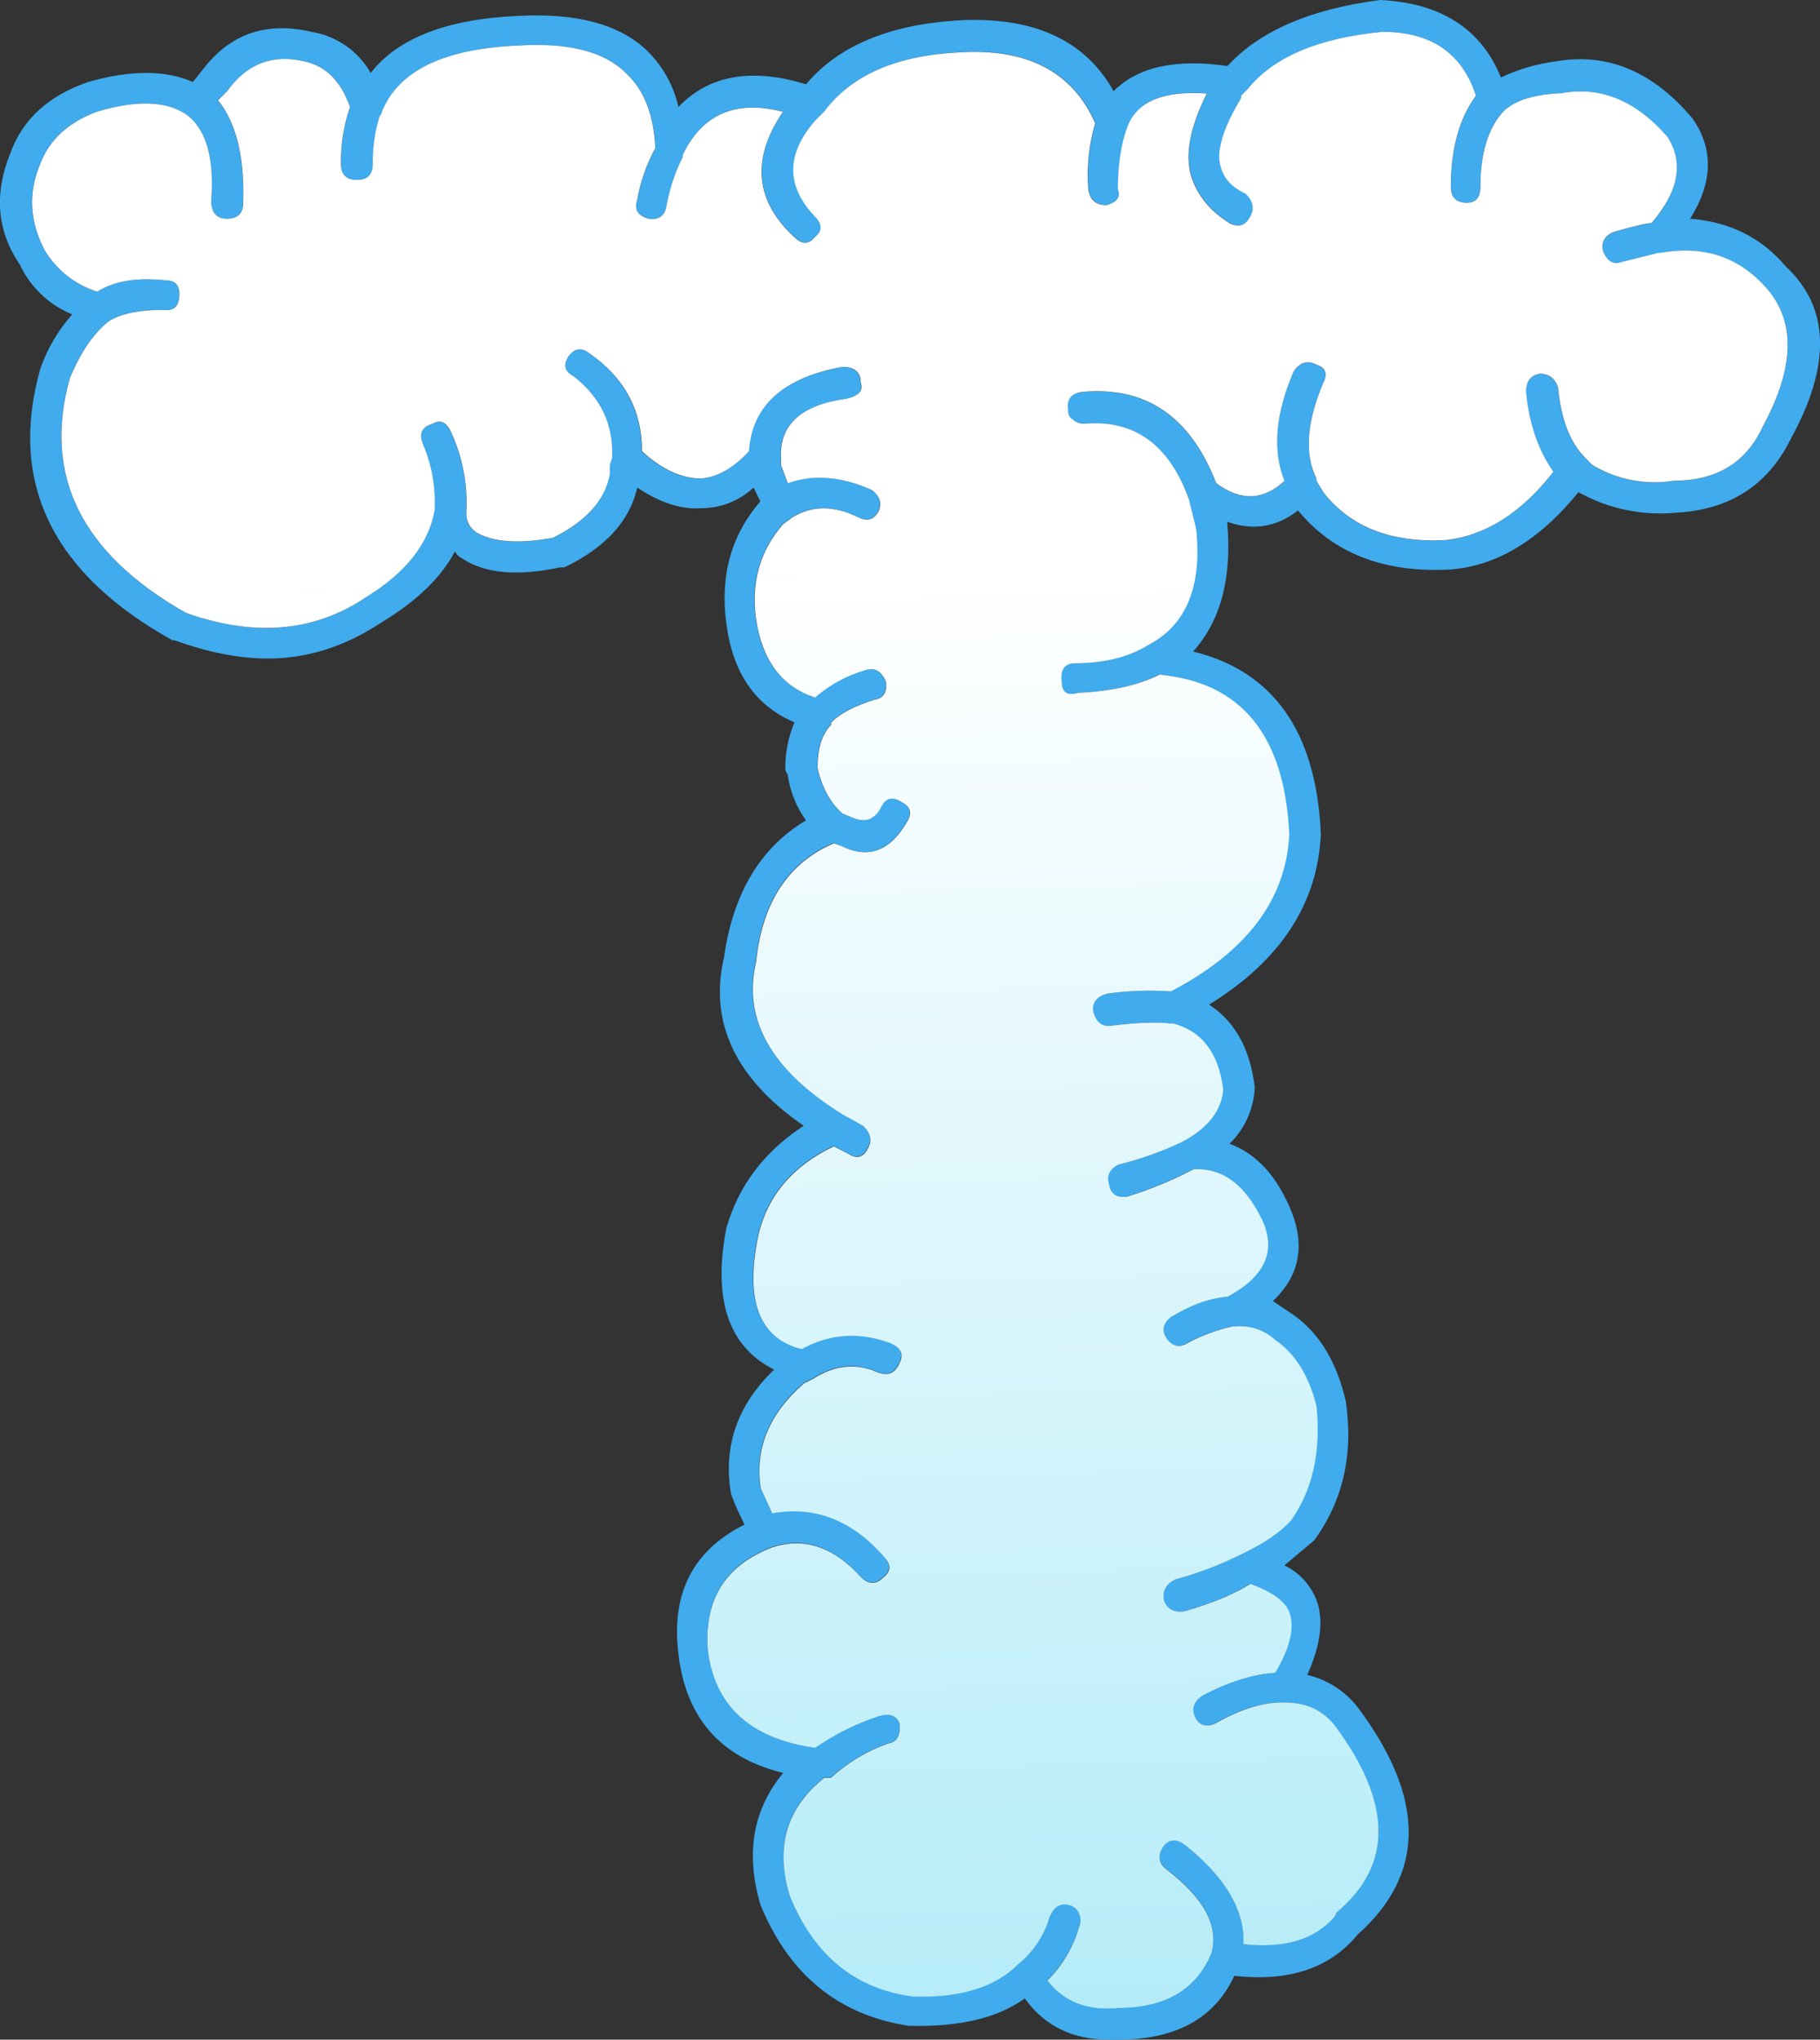
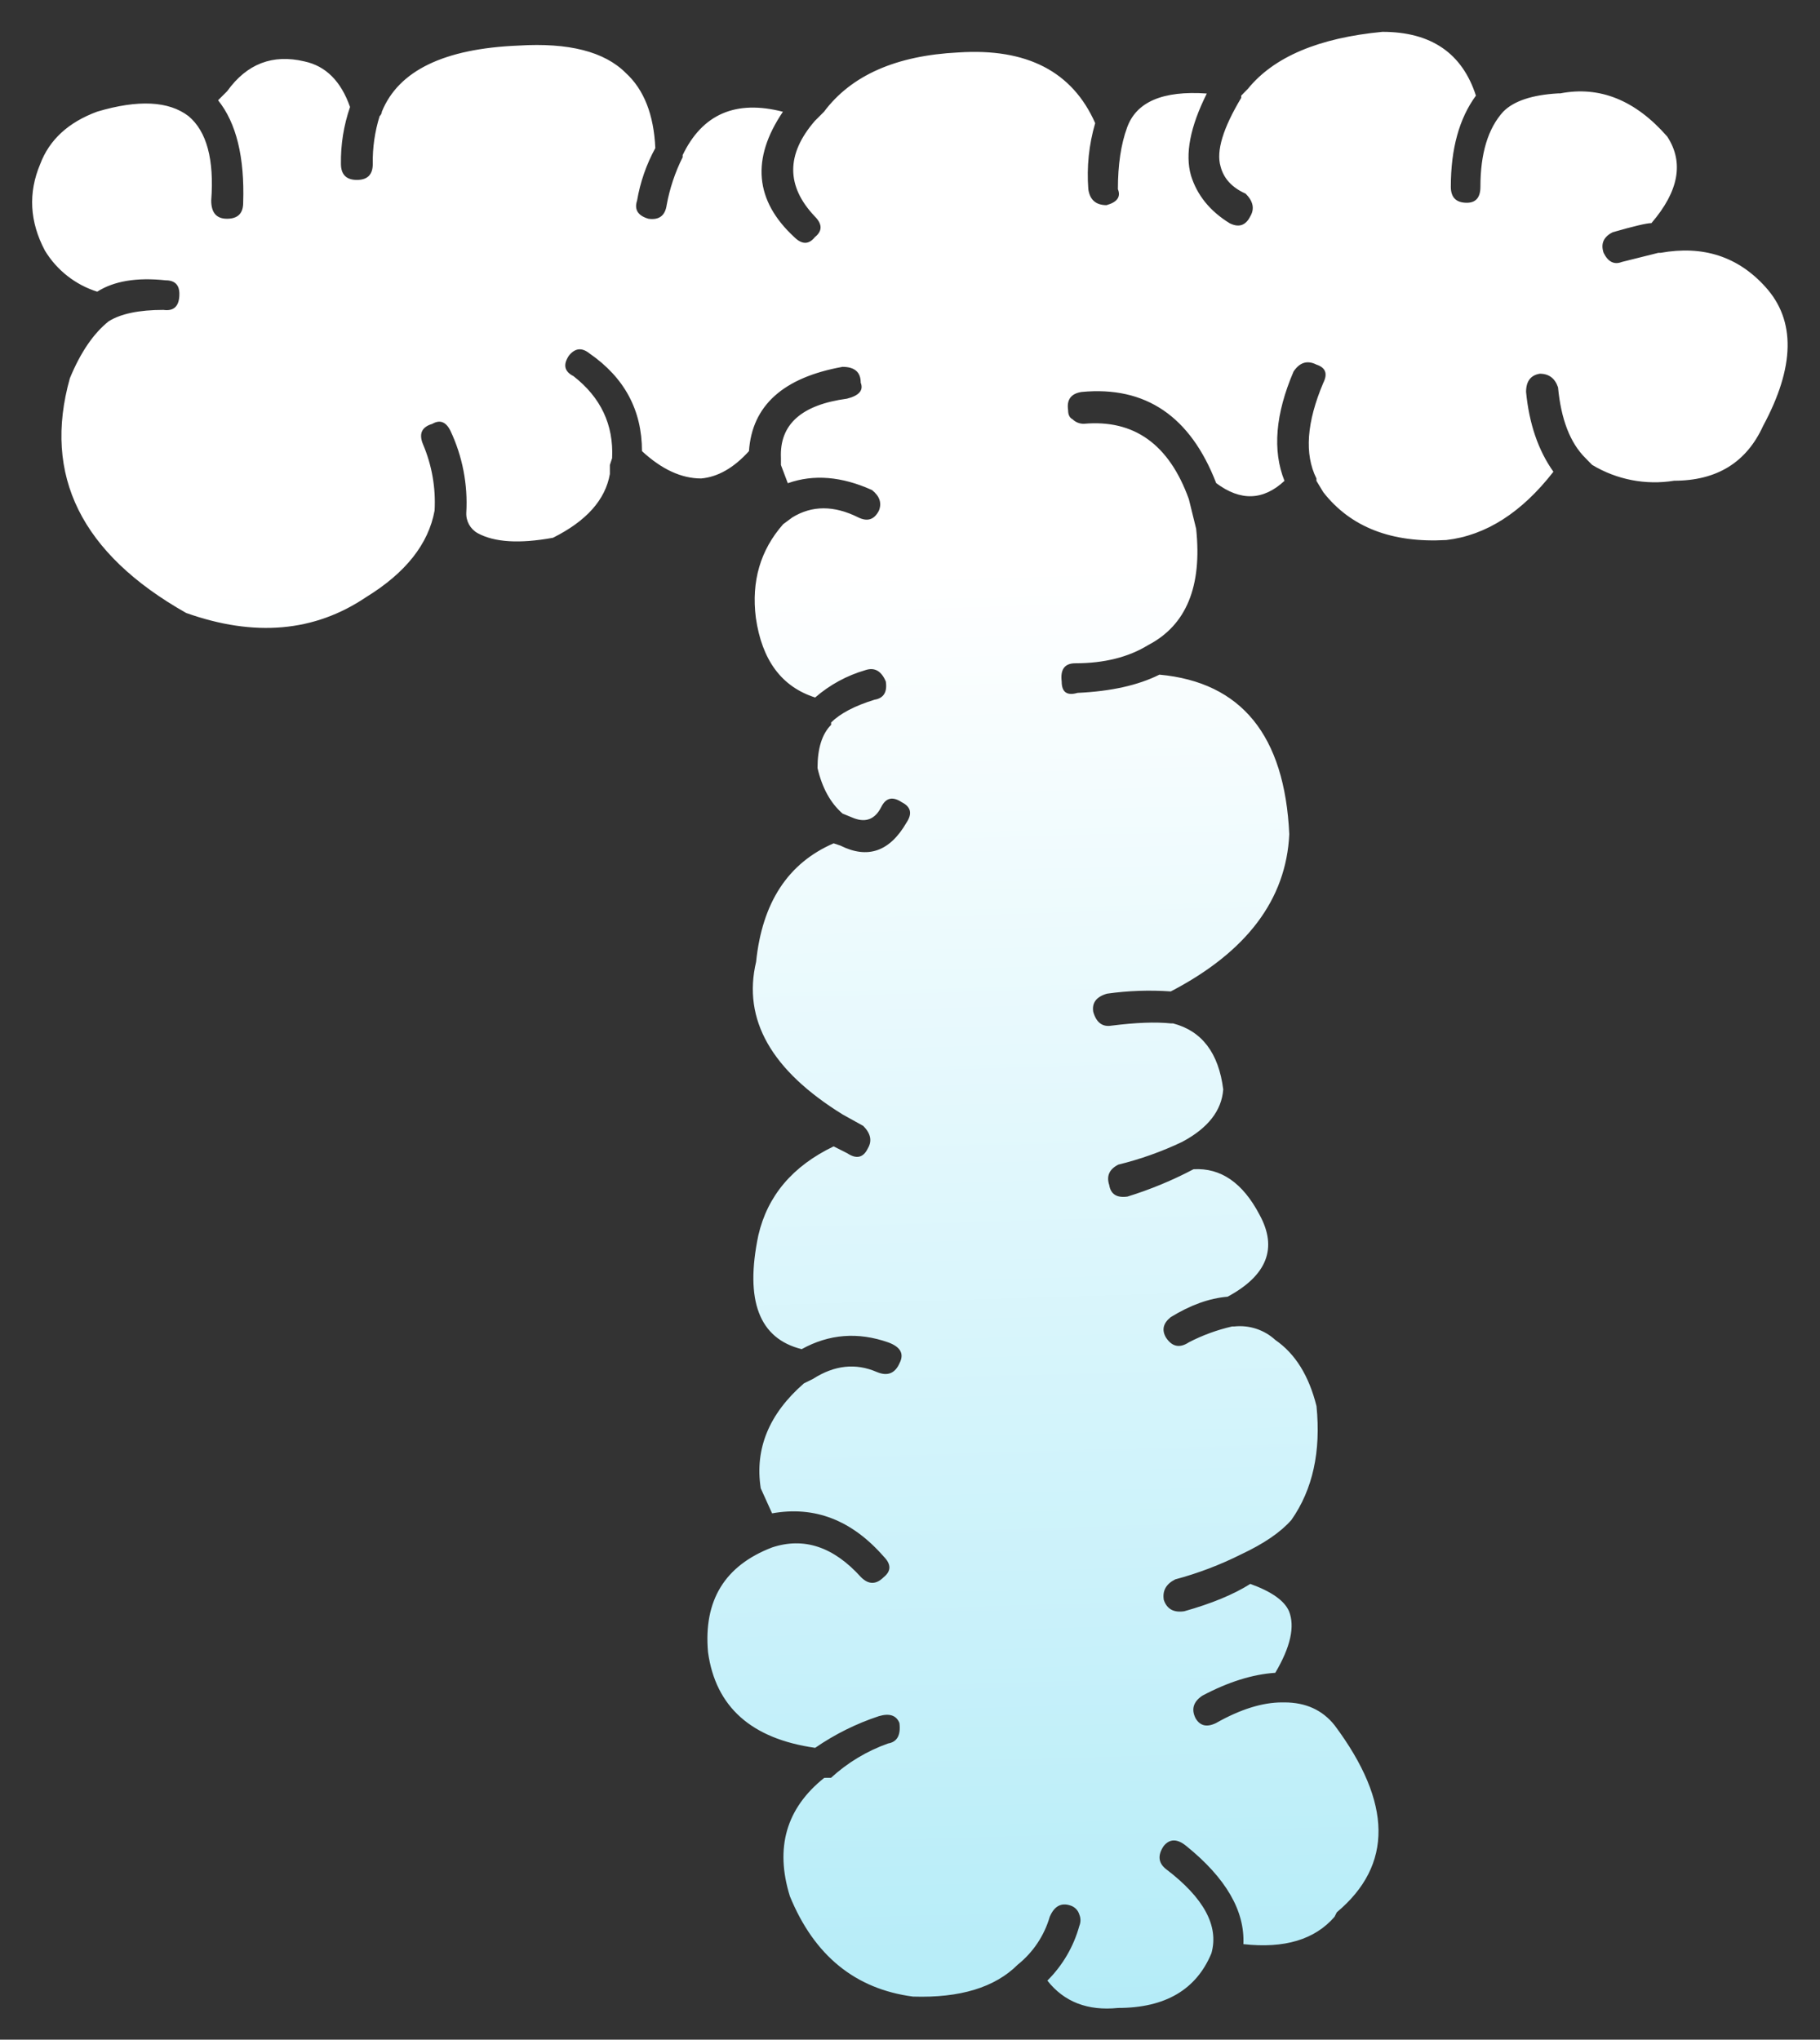
<svg xmlns="http://www.w3.org/2000/svg" version="1.0" id="Layer_1" x="0px" y="0px" viewBox="0 0 688.91 772" enable-background="new 0 0 688.91 772" xml:space="preserve">
  <rect x="0" y="0" width="688.91" height="772" fill="#333333" stroke="none" />
  <title>cloudletters_0020</title>
-   <path fill="#40ABED" d="M568.12,29.3c-7.467-18.4-22.7-28.167-45.7-29.3c-26.467,3.433-45.733,11.767-57.8,25  c-19.533-2.867-33.9,0.3-43.1,9.5C410.587,14.933,390.747,6.017,362,7.75c-25.867,1.733-44.833,9.783-56.9,24.15  c-20.667-6.333-36.767-3.467-48.3,8.6c-1.833-8.214-6.041-15.708-12.1-21.55C234.347,9.183,218.237,4.867,196.37,6  c-27.033,1.167-45.717,8.367-56.05,21.6c-4.742-8.316-12.998-14.035-22.45-15.55c-17.247-4.033-31.047,0.85-41.4,14.65L73,31.05  c-10.333-4.6-23.567-4.6-39.7,0C18.38,36.217,8.613,45.117,4,57.75c-6.333,15.533-5.183,29.633,3.45,42.3  c3.995,8.597,11.093,15.367,19.87,18.95c-5.358,6.035-9.47,13.07-12.1,20.7c-12.067,43.133,4.617,77.35,50.05,102.65h0.85  c12.667,4.6,24.45,6.9,35.35,6.9c14.967,0,29.35-4.6,43.15-13.8c13.233-8.033,22.433-16.95,27.6-26.75  c0.541,1.141,1.459,2.059,2.6,2.6c8.6,5.767,20.967,6.917,37.1,3.45h1.7c15.533-7.467,24.733-17.533,27.6-30.2  c8.633,5.767,16.683,8.367,24.15,7.8c7.371,0.038,14.476-2.754,19.85-7.8l2.6,5.2c-10.933,12.633-15.25,27.867-12.95,45.7  c2.3,19,10.917,31.65,25.85,37.95c-2.406,5.742-3.582,11.925-3.45,18.15l0.9,1.7c0.86,6.226,3.228,12.148,6.9,17.25  c-17.267,10.367-27.6,27.617-31,51.75c-5.767,24.733,4.283,46.017,30.15,63.85c-14.933,9.767-24.7,22.7-29.3,38.8  c-5.167,27.033,0.867,44.867,18.1,53.5c-13.8,13.233-19.267,28.75-16.4,46.55c0.6,2.3,2.333,6.333,5.2,12.1  c-19.567,9.767-27.9,26.15-25,49.15c2.867,24.167,16.083,39.117,39.65,44.85c-11.5,13.8-14.367,30.467-8.6,50  c10.9,26.433,29.583,41.667,56.05,45.7c18.967,0.567,33.633-2.883,44-10.35c7.433,10.4,18.05,15.6,31.85,15.6h3.45  c21.867,0,36.533-8.05,44-24.15c20.667,2.3,36.2-2.883,46.6-15.55c25.867-23,25.867-51.75,0-86.25  c-4.781-6.068-11.48-10.334-19-12.1c5.167-11.5,6.317-20.983,3.45-28.45c-2.246-5.706-6.569-10.351-12.1-13l11.25-9.45  c10.933-14.967,14.933-32.517,12-52.65c-3.433-14.933-10.05-25.85-19.85-32.75l-7.75-5.2c10.933-10.333,12.667-23,5.2-38  c-5.2-10.933-12.4-18.117-21.6-21.55c5.634-5.476,9.021-12.858,9.5-20.7v-0.85c-1.733-14.4-7.483-24.767-17.25-31.1  c27.033-16.667,41.133-38.217,42.3-64.65c-1.733-38.533-17.85-61.533-48.35-69c10.367-11.533,14.683-27.65,12.95-48.35v-0.75  c9.767,3.467,18.683,2.033,26.75-4.3c13.233,16.1,32.233,23.567,57,22.4c17.8-1.133,34.183-10.9,49.15-29.3  c11.293,6.29,24.233,8.993,37.1,7.75c20.133-1.133,34.5-10.333,43.1-27.6c15.553-28.167,14.997-50.017-1.67-65.55  c-9.2-10.933-21.283-16.967-36.25-18.1c8.633-13.8,8.933-26.45,0.9-37.95c-14.967-17.833-32.233-25.033-51.8-21.6  c-7.176,0.912-14.162,2.954-20.7,6.05 M558.7,36.2c-6.333,8.633-9.5,20.133-9.5,34.5c0,4.033,2,6.05,6,6.05  c3.433,0,5.15-2.017,5.15-6.05c0-12.633,2.883-22.117,8.65-28.45c4-4.033,10.9-6.333,20.7-6.9h0.85  c14.933-2.867,28.45,2.6,40.55,16.4c6.333,9.767,4.333,20.683-6,32.75c-1.733,0-6.617,1.15-14.65,3.45  c-3.467,1.733-4.617,4.333-3.45,7.8c1.7,3.433,4,4.583,6.9,3.45l13.8-3.45h0.85c16.1-2.9,29.333,1.4,39.7,12.9  c11.5,12.667,11.2,30.217-0.9,52.65c-6.32,13.8-17.547,20.7-33.68,20.7c-10.734,1.747-21.739-0.38-31.05-6l-2.55-2.6  c-5.767-5.733-9.217-14.65-10.35-26.75c-1.167-3.433-3.467-5.15-6.9-5.15c-3.467,0.567-5.2,2.867-5.2,6.9  c1.167,12.067,4.617,22.133,10.35,30.2c-12.067,15.5-25.583,24.117-40.55,25.85c-20.7,1.167-36.217-4.867-46.55-18.1l-2.6-4.3v-0.9  c-4.6-9.2-3.733-21.267,2.6-36.2c1.733-3.467,0.867-5.767-2.6-6.9c-3.433-1.733-6.317-0.867-8.65,2.6c-6.9,16.1-8.05,29.9-3.45,41.4  c-8.033,7.467-16.65,7.75-25.85,0.85c-9.767-25.3-26.733-36.8-50.9-34.5c-4.033,0.567-5.75,2.867-5.15,6.9  c0,1.733,0.567,2.883,1.7,3.45c1.144,1.125,2.696,1.739,4.3,1.7c19-1.7,32.233,7.8,39.7,28.5l2.6,11.2  c2.3,21.833-3.75,36.5-18.15,44c-7.467,4.6-16.667,6.9-27.6,6.9c-4,0-5.717,2.3-5.15,6.9c0,4.033,2,5.467,6,4.3  c12.633-0.567,22.967-2.867,31-6.9c31.033,2.867,47.417,23,49.15,60.4c-1.167,24.667-16.117,44.5-44.85,59.5  c-8.057-0.567-16.152-0.282-24.15,0.85c-4.033,1.167-5.767,3.467-5.2,6.9c1.167,4,3.467,5.733,6.9,5.2  c9.2-1.167,16.683-1.45,22.45-0.85h0.85c10.933,2.867,17.267,11.2,19,25c-0.6,8-5.783,14.617-15.55,19.85  c-7.736,3.683-15.828,6.565-24.15,8.6c-3.433,1.733-4.583,4.317-3.45,7.75c0.567,3.467,2.867,4.917,6.9,4.35  c8.637-2.666,17.006-6.131,25-10.35c10.367-0.6,18.7,5.15,25,17.25c6.9,12.667,2.867,23-12.1,31c-6.9,0.567-14.083,3.15-21.55,7.75  c-2.867,2.3-3.45,4.883-1.75,7.75c2.3,3.467,5.183,4.05,8.65,1.75c5.192-2.684,10.702-4.7,16.4-6h0.85  c5.667-0.59,11.313,1.286,15.5,5.15c7.5,5.2,12.683,13.533,15.55,25c1.733,17.233-1.433,31.6-9.5,43.1c-4,4.6-10.333,8.933-19,13  c-7.989,4.007-16.366,7.19-25,9.5c-3.433,1.733-4.867,4.317-4.3,7.75c1.167,3.467,3.75,4.9,7.75,4.3  c10.367-2.867,18.7-6.317,25-10.35c8,2.9,12.883,6.35,14.65,10.35c2.3,5.767,0.567,13.533-5.2,23.3c-8.6,0.567-17.8,3.45-27.6,8.65  c-3.433,2.3-4.283,5.167-2.55,8.6c1.7,2.867,4.283,3.45,7.75,1.75c9.2-5.2,17.533-7.8,25-7.8h0.85c8.067,0,14.4,2.883,19,8.65  c22.02,29.333,22.363,52.9,1.03,70.7l-0.85,1.7c-7.467,8.667-18.967,12.117-34.5,10.35c0.567-12.633-6.617-25-21.55-37.1  c-3.467-2.867-6.35-2.867-8.65,0c-2.3,3.467-2.017,6.35,0.85,8.65c14.4,10.933,20.15,21.567,17.25,31.9  c-5.733,13.8-17.517,20.7-35.35,20.7c-11.5,1.167-20.417-2.283-26.75-10.35c5.765-5.73,9.936-12.865,12.1-20.7  c0.572-1.376,0.572-2.924,0-4.3c-0.493-1.659-1.791-2.957-3.45-3.45c-3.467-1.167-6.05,0.267-7.75,4.3  c-2.077,7.134-6.302,13.454-12.1,18.1c-8.667,8.633-21.883,12.667-39.65,12.1c-21.867-2.867-37.4-15.517-46.6-37.95  c-5.767-18.4-1.433-33.35,13-44.85h2.55c6.254-5.74,13.6-10.161,21.6-13c3.433-0.567,4.867-3.15,4.3-7.75  c-1.167-2.9-3.75-3.767-7.75-2.6c-8.582,2.827-16.714,6.868-24.15,12c-24.167-3.433-37.683-15.5-40.55-36.2  c-1.733-19.567,6.317-32.8,24.15-39.7c12.067-4,23.283-0.25,33.65,11.25c2.867,2.867,5.733,2.867,8.6,0c2.867-2.3,2.867-4.9,0-7.8  c-12.067-13.8-26.15-19.25-42.25-16.35l-4.3-9.5c-2.3-14.967,3.15-28.2,16.35-39.7l3.45-1.7c8.067-5.2,16.117-6.067,24.15-2.6  c4,1.733,6.883,0.583,8.65-3.45c1.733-3.467,0.3-6.05-4.3-7.75c-11.5-4-22.433-3.15-32.8,2.55c-16.1-4-21.567-18.367-16.4-43.1  c3.467-14.967,12.967-26.183,28.5-33.65l5.15,2.6c3.467,2.3,6.05,1.717,7.75-1.75c1.733-2.867,1.167-5.733-1.7-8.6l-7.75-4.3  c-27.033-16.667-37.967-35.933-32.8-57.8c2.3-22.433,12.083-37.383,29.35-44.85L318,320c10.367,5.167,18.7,2.283,25-8.65  c2.3-3.433,1.717-6.017-1.75-7.75c-3.433-2.3-6.017-1.717-7.75,1.75c-2.3,4.6-5.75,6.033-10.35,4.3l-4.3-1.75  c-4.6-4-7.767-9.75-9.5-17.25c0-7.467,1.717-12.917,5.15-16.35v-0.9c3.467-3.433,8.933-6.3,16.4-8.6c3.467-0.567,4.9-2.867,4.3-6.9  c-1.7-4-4.283-5.433-7.75-4.3c-7.009,2.032-13.492,5.563-19,10.35c-12.667-4.033-20.15-14.1-22.45-30.2  c-1.733-13.8,1.717-25.6,10.35-35.4l3.45-2.55c7.467-4.6,15.8-4.6,25,0c3.467,1.7,6.067,0.833,7.8-2.6  c1.133-2.867,0.267-5.45-2.6-7.75c-11.5-5.2-22.133-6.067-31.9-2.6l-2.6-6.9v-2.6c-0.567-12.633,7.767-20.1,25-22.4  c4.6-1.167,6.333-3.183,5.2-6.05c0-4.033-2.3-6.033-6.9-6c-22.433,4-34.233,14.633-35.4,31.9c-5.733,6.333-11.767,9.783-18.1,10.35  c-7.467,0-14.933-3.45-22.4-10.35c0-15.5-6.617-27.85-19.85-37.05c-2.867-2.3-5.45-2.017-7.75,0.85c-2.3,3.433-1.733,6.017,1.7,7.75  c10.367,8.067,15.25,18.417,14.65,31.05l-0.85,2.6v3.45c-1.733,9.767-8.917,17.817-21.55,24.15c-12.667,2.3-22.167,1.717-28.5-1.75  c-2.789-1.557-4.455-4.56-4.3-7.75c0.62-10.672-1.442-21.33-6-31c-1.7-3.433-4-4.3-6.9-2.6c-4,1.167-5.15,3.767-3.45,7.8  c3.344,7.891,4.832,16.444,4.35,25c-2.3,12.567-10.927,23.467-25.88,32.7c-19.533,13.233-42.25,15.233-68.15,6  c-39.667-22.433-54.333-52.05-44-88.85c4.033-9.767,8.933-16.95,14.7-21.55c4.6-2.867,11.5-4.3,20.7-4.3  c4,0.567,6.017-1.45,6.05-6.05c0-3.433-1.733-5.15-5.2-5.15c-10.933-1.167-19.567,0.267-25.9,4.3  c-8.258-2.613-15.285-8.14-19.77-15.55C11.213,83.917,10.62,73,15.22,62.1c3.467-9.2,10.65-15.817,21.55-19.85  c15.533-4.6,27.05-4.033,34.55,1.7c6.9,5.767,9.767,16.417,8.6,31.95c0,4.6,2.017,6.9,6.05,6.9s6.043-2.017,6.03-6.05  c0.567-17.267-2.6-30.2-9.5-38.8L86,34.5c7.467-10.367,17.233-14.117,29.3-11.25c8.067,1.733,13.817,7.483,17.25,17.25  c-2.401,6.944-3.568,14.254-3.45,21.6c0,4,2.017,6,6.05,6c4.033,0,6.033-2,6-6c-0.111-6.15,0.767-12.278,2.6-18.15  c0.501-0.429,0.807-1.042,0.85-1.7c6.333-15.533,23.583-23.867,51.75-25c18.967-1.167,32.483,2.283,40.55,10.35  c6.9,6.3,10.633,15.783,11.2,28.45c-3.383,6.189-5.715,12.897-6.9,19.85c-1.133,3.433,0.3,5.733,4.3,6.9c4,0.567,6.3-1.167,6.9-5.2  c1.152-6.289,3.189-12.383,6.05-18.1v-0.85c7.467-15.533,20.117-21,37.95-16.4c-12.053,17.833-10.613,33.65,4.32,47.45  c2.9,2.867,5.5,2.867,7.8,0c2.867-2.3,2.867-4.9,0-7.8c-10.933-11.5-10.933-23.567,0-36.2l3.48-3.45  c10.333-13.8,27.3-21.283,50.9-22.45c25.867-1.7,43.117,7.217,51.75,26.75c-2.369,8.108-3.25,16.578-2.6,25  c0.567,4,2.867,6.017,6.9,6.05c4-1.133,5.433-3.15,4.3-6.05c0-9.2,1.15-16.95,3.45-23.25c3.467-9.8,13.533-14.117,30.2-12.95  c-6.333,12.633-8.333,22.967-6,31c2.3,7.467,7.183,13.5,14.65,18.1c3.467,1.733,6.067,0.867,7.8-2.6c1.7-2.867,1.117-5.733-1.75-8.6  c-5.167-2.3-8.333-5.75-9.5-10.35c-1.7-5.767,0.9-14.4,7.8-25.9v-0.8l2.55-2.6c9.8-12.067,26.767-19.25,50.9-21.55  c18.347,0,30.12,8.05,35.32,24.15L558.7,36.2z" />
  <linearGradient id="SVGID_1_" gradientUnits="userSpaceOnUse" x1="342.142" y1="43.059" x2="362.842" y2="789.609" gradientTransform="matrix(1 0 0 1 0 -21.28)">
    <stop offset="0" style="stop-color:#FFFFFF" />
    <stop offset="0.26" style="stop-color:#FFFFFF" />
    <stop offset="1" style="stop-color:#B4ECF8" />
  </linearGradient>
  <path fill="url(#SVGID_1_)" d="M549.17,70.7c0-14.367,3.167-25.867,9.5-34.5c-5.2-16.1-17-24.15-35.4-24.15  c-24.133,2.3-41.1,9.483-50.9,21.55l-2.55,2.6v0.85c-6.9,11.5-9.507,20.133-7.82,25.9c1.167,4.6,4.333,8.05,9.5,10.35  c2.867,2.867,3.45,5.733,1.75,8.6c-1.733,3.467-4.333,4.333-7.8,2.6c-7.467-4.6-12.35-10.633-14.65-18.1c-2.3-8.067-0.3-18.4,6-31  c-16.667-1.167-26.733,3.15-30.2,12.95c-2.3,6.3-3.45,14.05-3.45,23.25c1.167,2.9-0.267,4.917-4.3,6.05  c-4.033,0-6.333-2.017-6.9-6.05c-0.65-8.422,0.231-16.892,2.6-25c-8.633-19.533-25.883-28.45-51.75-26.75  c-23.6,1.167-40.567,8.65-50.9,22.45l-3.45,3.45c-10.933,12.633-10.933,24.7,0,36.2c2.867,2.9,2.867,5.5,0,7.8  c-2.3,2.867-4.9,2.867-7.8,0c-14.933-13.8-16.367-29.617-4.3-47.45c-17.833-4.6-30.483,0.867-37.95,16.4v0.8  c-2.861,5.717-4.898,11.811-6.05,18.1c-0.567,4.033-2.867,5.767-6.9,5.2c-4-1.167-5.433-3.467-4.3-6.9  c1.185-6.953,3.517-13.661,6.9-19.85c-0.567-12.667-4.3-22.15-11.2-28.45c-8.067-8.067-21.583-11.517-40.55-10.35  c-28.167,1.133-45.417,9.467-51.75,25c-0.043,0.658-0.349,1.271-0.85,1.7c-1.833,5.872-2.711,12-2.6,18.15c0,4-2,6-6,6  s-6.017-2-6.05-6c-0.118-7.346,1.049-14.656,3.45-21.6c-3.433-9.767-9.183-15.517-17.25-17.25C103.197,20.383,93.447,24.133,86,34.5  l-3.45,3.45c6.9,8.6,10.067,21.533,9.5,38.8c0,4-2.017,6.017-6.05,6.05s-6.05-2.267-6.05-6.9c1.167-15.533-1.7-26.183-8.6-31.95  c-7.5-5.733-19.017-6.3-34.55-1.7C25.88,46.283,18.687,52.9,15.22,62.1C10.62,73,11.213,83.917,17,94.85  c4.493,7.416,11.531,12.943,19.8,15.55c6.333-4.033,14.967-5.467,25.9-4.3c3.467,0,5.2,1.717,5.2,5.15c0,4.6-2.017,6.617-6.05,6.05  c-9.2,0-16.1,1.433-20.7,4.3c-5.767,4.6-10.667,11.783-14.7,21.55c-10.333,36.8,4.333,66.417,44,88.85c25.9,9.2,48.617,7.2,68.15-6  c14.967-9.2,23.6-20.117,25.9-32.75c0.482-8.556-1.006-17.109-4.35-25c-1.7-4.033-0.55-6.633,3.45-7.8c2.9-1.7,5.2-0.833,6.9,2.6  c4.558,9.67,6.62,20.328,6,31c-0.155,3.19,1.511,6.193,4.3,7.75c6.333,3.467,15.833,4.05,28.5,1.75  c12.667-6.333,19.85-14.383,21.55-24.15V176l0.85-2.6c0.6-12.633-4.283-22.983-14.65-31.05c-3.433-1.733-4-4.317-1.7-7.75  c2.3-2.867,4.883-3.15,7.75-0.85c13.267,9.167,19.9,21.5,19.9,37c7.467,6.9,14.933,10.35,22.4,10.35  c6.333-0.567,12.367-4.017,18.1-10.35c1.167-17.233,12.967-27.867,35.4-31.9c4.6,0,6.9,2,6.9,6c1.133,2.867-0.6,4.883-5.2,6.05  c-17.233,2.3-25.567,9.767-25,22.4v2.7l2.6,6.9c9.767-3.467,20.4-2.6,31.9,2.6c2.867,2.3,3.733,4.883,2.6,7.75  c-1.733,3.433-4.333,4.3-7.8,2.6c-9.2-4.6-17.533-4.6-25,0l-3.45,2.55c-8.633,9.8-12.083,21.6-10.35,35.4  c2.3,16.1,9.783,26.167,22.45,30.2c5.508-4.787,11.991-8.318,19-10.35c3.467-1.167,6.05,0.267,7.75,4.3  c0.6,4.033-0.833,6.333-4.3,6.9c-7.467,2.3-12.933,5.167-16.4,8.6v0.9c-3.433,3.433-5.15,8.883-5.15,16.35  c1.733,7.5,4.9,13.25,9.5,17.25l4.3,1.75c4.6,1.733,8.05,0.3,10.35-4.3c1.733-3.467,4.317-4.05,7.75-1.75  c3.467,1.733,4.05,4.317,1.75,7.75c-6.333,10.933-14.667,13.817-25,8.65l-2.55-0.85c-17.267,7.467-27.05,22.417-29.35,44.85  c-5.167,21.833,5.767,41.1,32.8,57.8l7.75,4.3c2.867,2.867,3.433,5.733,1.7,8.6c-1.7,3.467-4.283,4.05-7.75,1.75l-5.15-2.6  c-15.533,7.467-25.033,18.683-28.5,33.65c-5.167,24.733,0.3,39.1,16.4,43.1c10.367-5.733,21.3-6.583,32.8-2.55  c4.6,1.7,6.033,4.283,4.3,7.75c-1.733,4-4.617,5.15-8.65,3.45c-8-3.467-16.05-2.6-24.15,2.6l-3.45,1.7  c-13.2,11.5-18.65,24.733-16.35,39.7l4.3,9.5c16.1-2.9,30.183,2.55,42.25,16.35c2.867,2.9,2.867,5.5,0,7.8  c-2.867,2.867-5.733,2.867-8.6,0c-10.367-11.5-21.583-15.25-33.65-11.25c-17.92,6.867-26.003,20.083-24.25,39.65  c2.867,20.7,16.383,32.767,40.55,36.2c7.436-5.132,15.568-9.173,24.15-12c4-1.167,6.583-0.3,7.75,2.6  c0.567,4.6-0.867,7.183-4.3,7.75c-8,2.839-15.346,7.26-21.6,13H312c-14.4,11.5-18.733,26.45-13,44.85  c9.2,22.433,24.733,35.083,46.6,37.95c17.8,0.567,31.017-3.467,39.65-12.1c5.798-4.646,10.023-10.966,12.1-18.1  c1.7-4,4.283-5.433,7.75-4.3c1.659,0.493,2.957,1.791,3.45,3.45c0.572,1.376,0.572,2.924,0,4.3c-2.164,7.835-6.335,14.97-12.1,20.7  c6.333,8.067,15.25,11.517,26.75,10.35c17.833,0,29.617-6.9,35.35-20.7c2.9-10.333-2.85-20.967-17.25-31.9  c-2.867-2.3-3.15-5.183-0.85-8.65c2.3-2.867,5.183-2.867,8.65,0c14.933,12.1,22.117,24.467,21.55,37.1  c15.533,1.733,27.033-1.717,34.5-10.35l0.85-1.7c21.333-17.867,21.057-41.467-0.83-70.8c-4.6-5.767-10.933-8.65-19-8.65h-0.85  c-7.467,0-15.8,2.6-25,7.8c-3.467,1.7-6.05,1.117-7.75-1.75c-1.733-3.433-0.883-6.3,2.55-8.6c9.8-5.2,19-8.083,27.6-8.65  c5.767-9.767,7.5-17.533,5.2-23.3c-1.733-4-6.617-7.45-14.65-10.35c-6.333,4-14.667,7.45-25,10.35c-4,0.6-6.583-0.833-7.75-4.3  c-0.567-3.433,0.867-6.017,4.3-7.75c8.634-2.31,17.011-5.493,25-9.5c8.6-4.033,14.933-8.367,19-13  c8.067-11.5,11.233-25.867,9.5-43.1c-2.867-11.5-8.05-19.833-15.55-25c-4.187-3.864-9.833-5.74-15.5-5.15h-0.85  c-5.698,1.3-11.208,3.316-16.4,6c-3.467,2.3-6.35,1.717-8.65-1.75c-1.7-2.867-1.117-5.45,1.75-7.75  c7.467-4.6,14.65-7.183,21.55-7.75c14.967-8.067,19-18.4,12.1-31c-6.333-12.1-14.667-17.85-25-17.25  c-7.994,4.219-16.363,7.684-25,10.35c-4.033,0.567-6.333-0.883-6.9-4.35c-1.133-3.433,0.017-6.017,3.45-7.75  c8.322-2.035,16.414-4.917,24.15-8.6c9.767-5.2,14.95-11.817,15.55-19.85c-1.733-13.8-8.067-22.133-19-25h-0.85  c-5.767-0.6-13.25-0.317-22.45,0.85c-3.433,0.567-5.733-1.167-6.9-5.2c-0.567-3.433,1.167-5.733,5.2-6.9  c7.998-1.132,16.092-1.417,24.15-0.85c28.733-14.967,43.683-34.8,44.85-59.5c-1.733-37.4-18.117-57.533-49.15-60.4  c-8.067,4.033-18.4,6.333-31,6.9c-4,1.167-6-0.267-6-4.3c-0.567-4.6,1.15-6.9,5.15-6.9c10.933,0,20.133-2.3,27.6-6.9  c14.4-7.5,20.45-22.167,18.15-44L450,188.9c-7.467-20.7-20.7-30.2-39.7-28.5c-1.604,0.039-3.156-0.575-4.3-1.7  c-1.133-0.567-1.7-1.717-1.7-3.45c-0.6-4,1.117-6.3,5.15-6.9c24.167-2.3,41.133,9.2,50.9,34.5c9.2,6.9,17.817,6.617,25.85-0.85  c-4.6-11.5-3.45-25.3,3.45-41.4c2.333-3.467,5.217-4.333,8.65-2.6c3.467,1.133,4.333,3.433,2.6,6.9c-6.333,14.933-7.2,27-2.6,36.2  v0.9l2.6,4.3c10.333,13.233,25.85,19.267,46.55,18.1c14.967-1.733,28.483-10.35,40.55-25.85c-5.733-8.067-9.183-18.133-10.35-30.2  c0-4.033,1.733-6.333,5.2-6.9c3.433,0,5.733,1.717,6.9,5.15c1.133,12.1,4.583,21.017,10.35,26.75l2.55,2.6  c9.311,5.62,20.316,7.747,31.05,6c16.133,0,27.35-6.9,33.65-20.7c12.1-22.433,12.4-39.983,0.9-52.65  c-10.367-11.5-23.6-15.8-39.7-12.9h-0.85l-13.8,3.45c-2.9,1.133-5.2-0.017-6.9-3.45c-1.167-3.467-0.017-6.067,3.45-7.8  c8-2.3,12.883-3.45,14.65-3.45c10.367-12.067,12.367-22.983,6-32.75c-12.067-13.8-25.577-19.25-40.53-16.35h-0.85  c-9.8,0.567-16.7,2.867-20.7,6.9c-5.767,6.333-8.65,15.817-8.65,28.45c0,4.033-1.717,6.05-5.15,6.05  C551.187,76.75,549.17,74.733,549.17,70.7z" />
</svg>